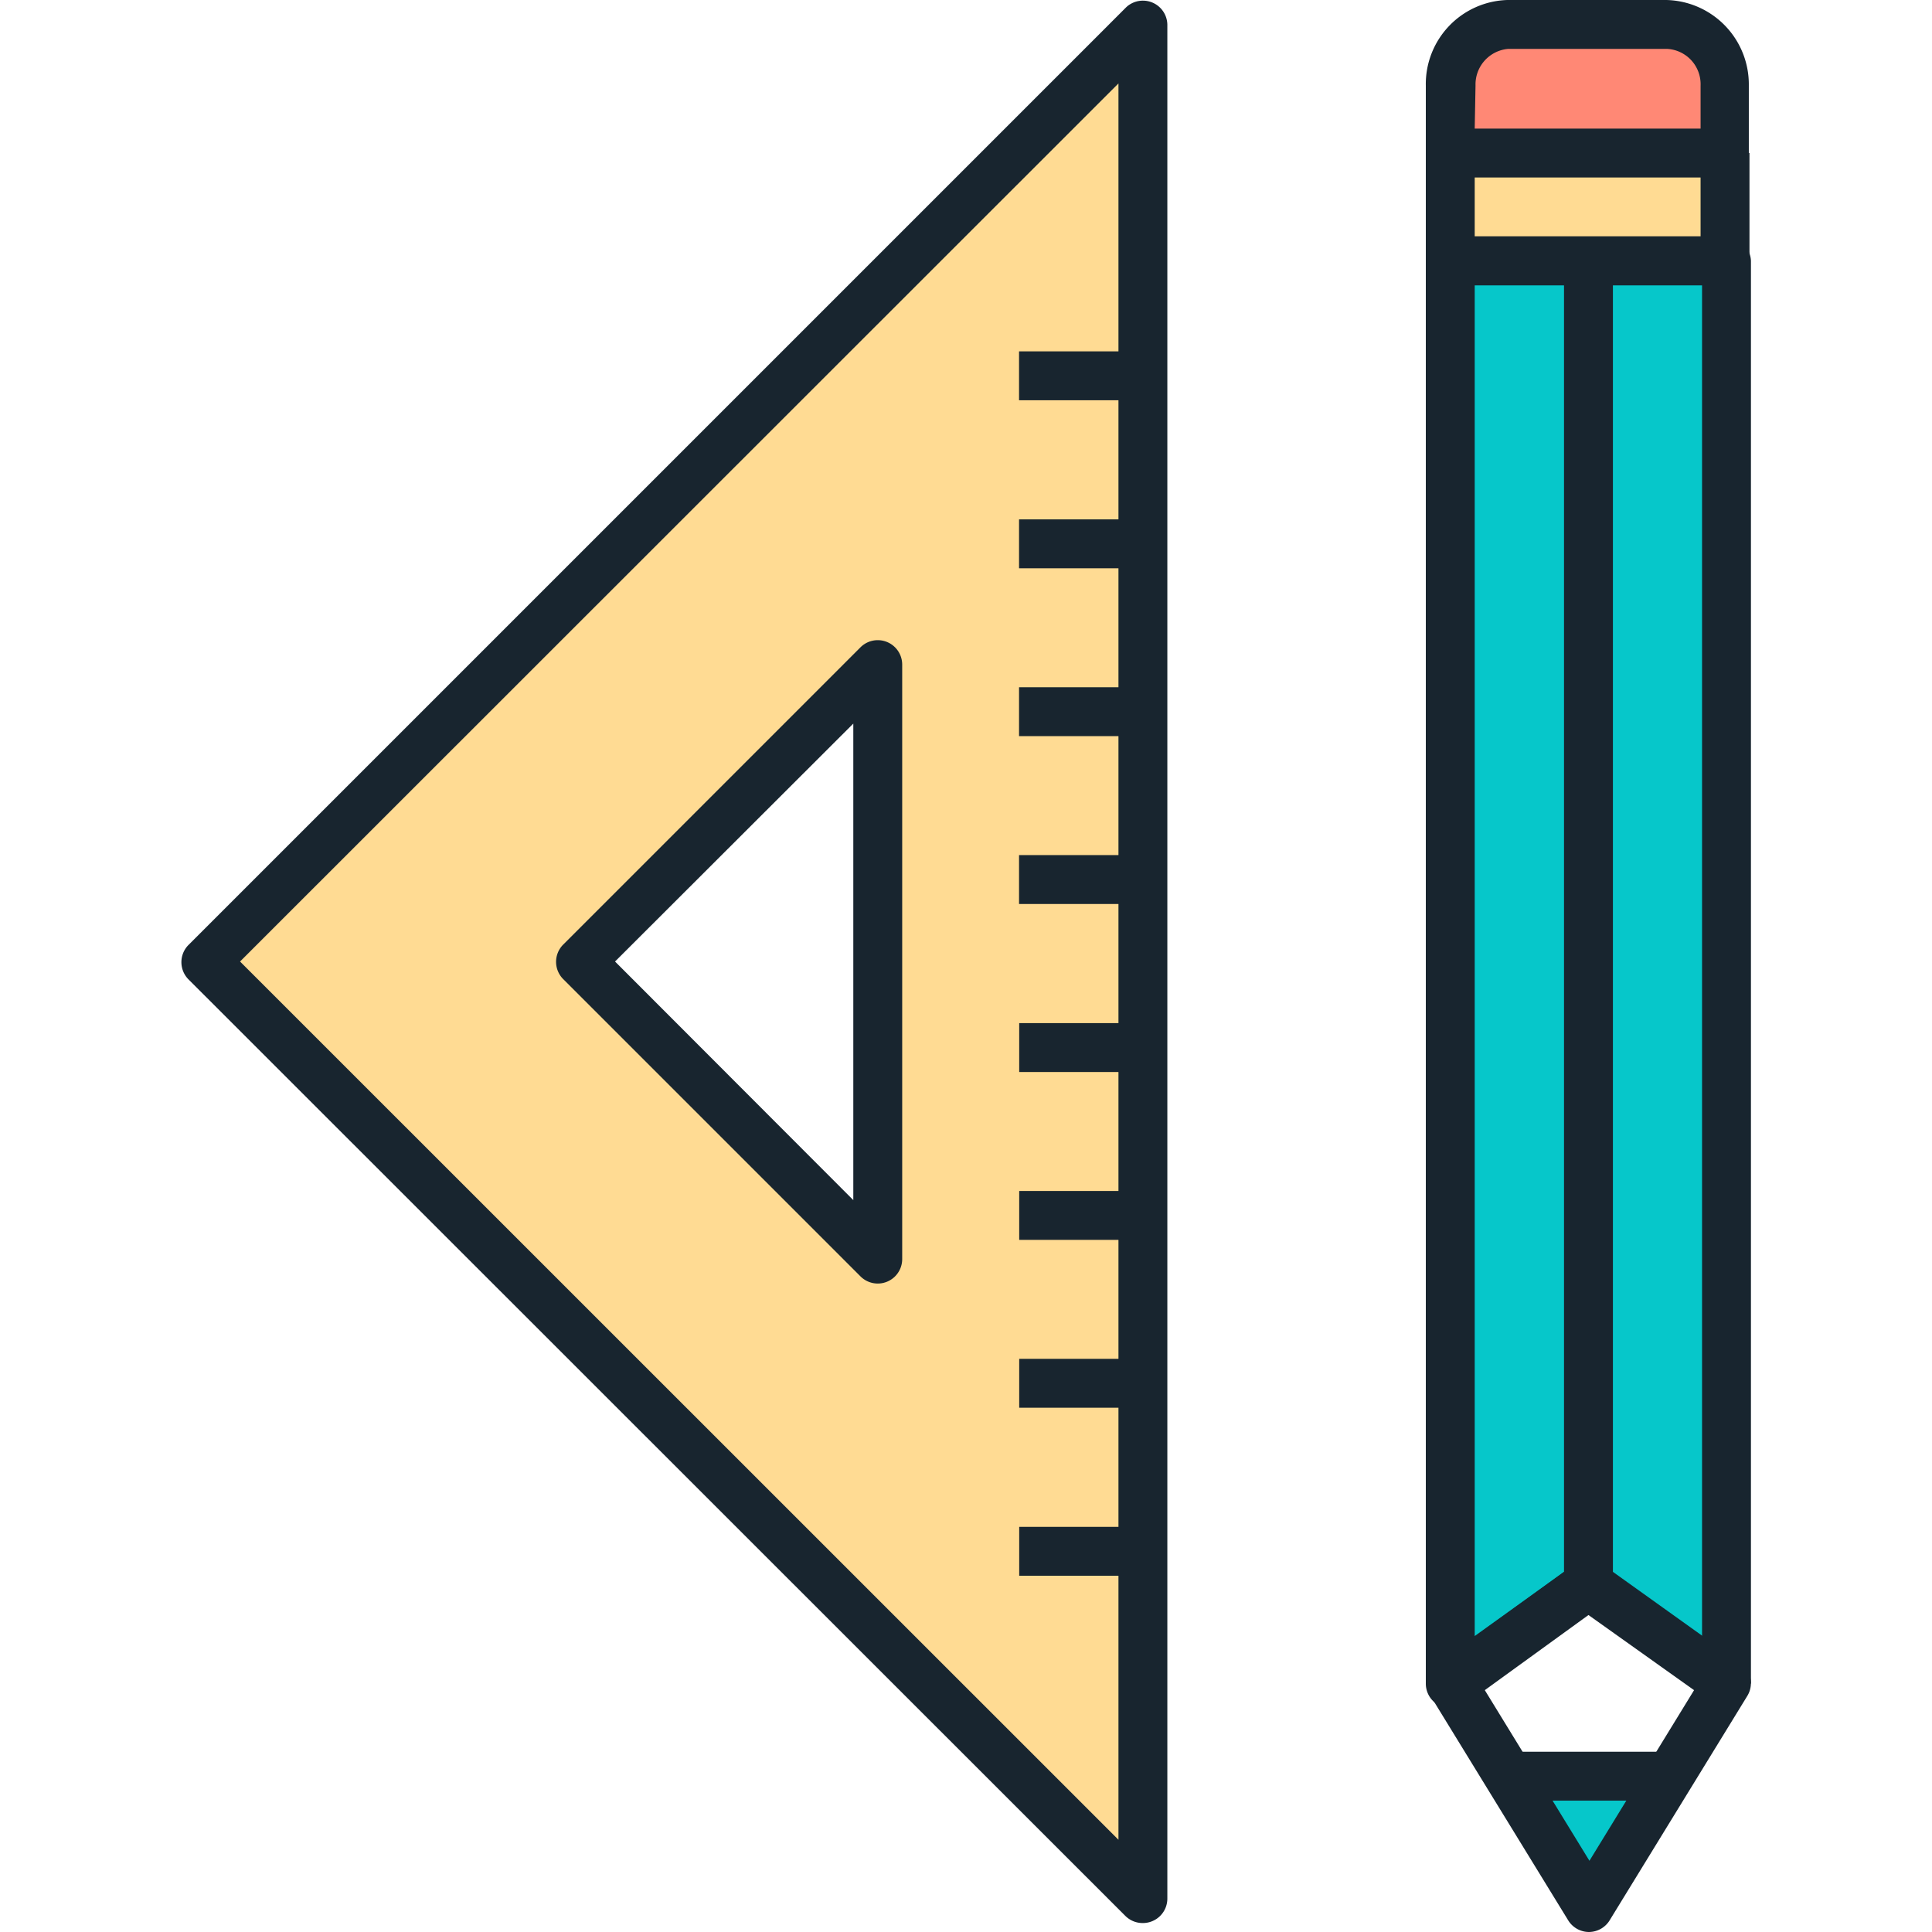
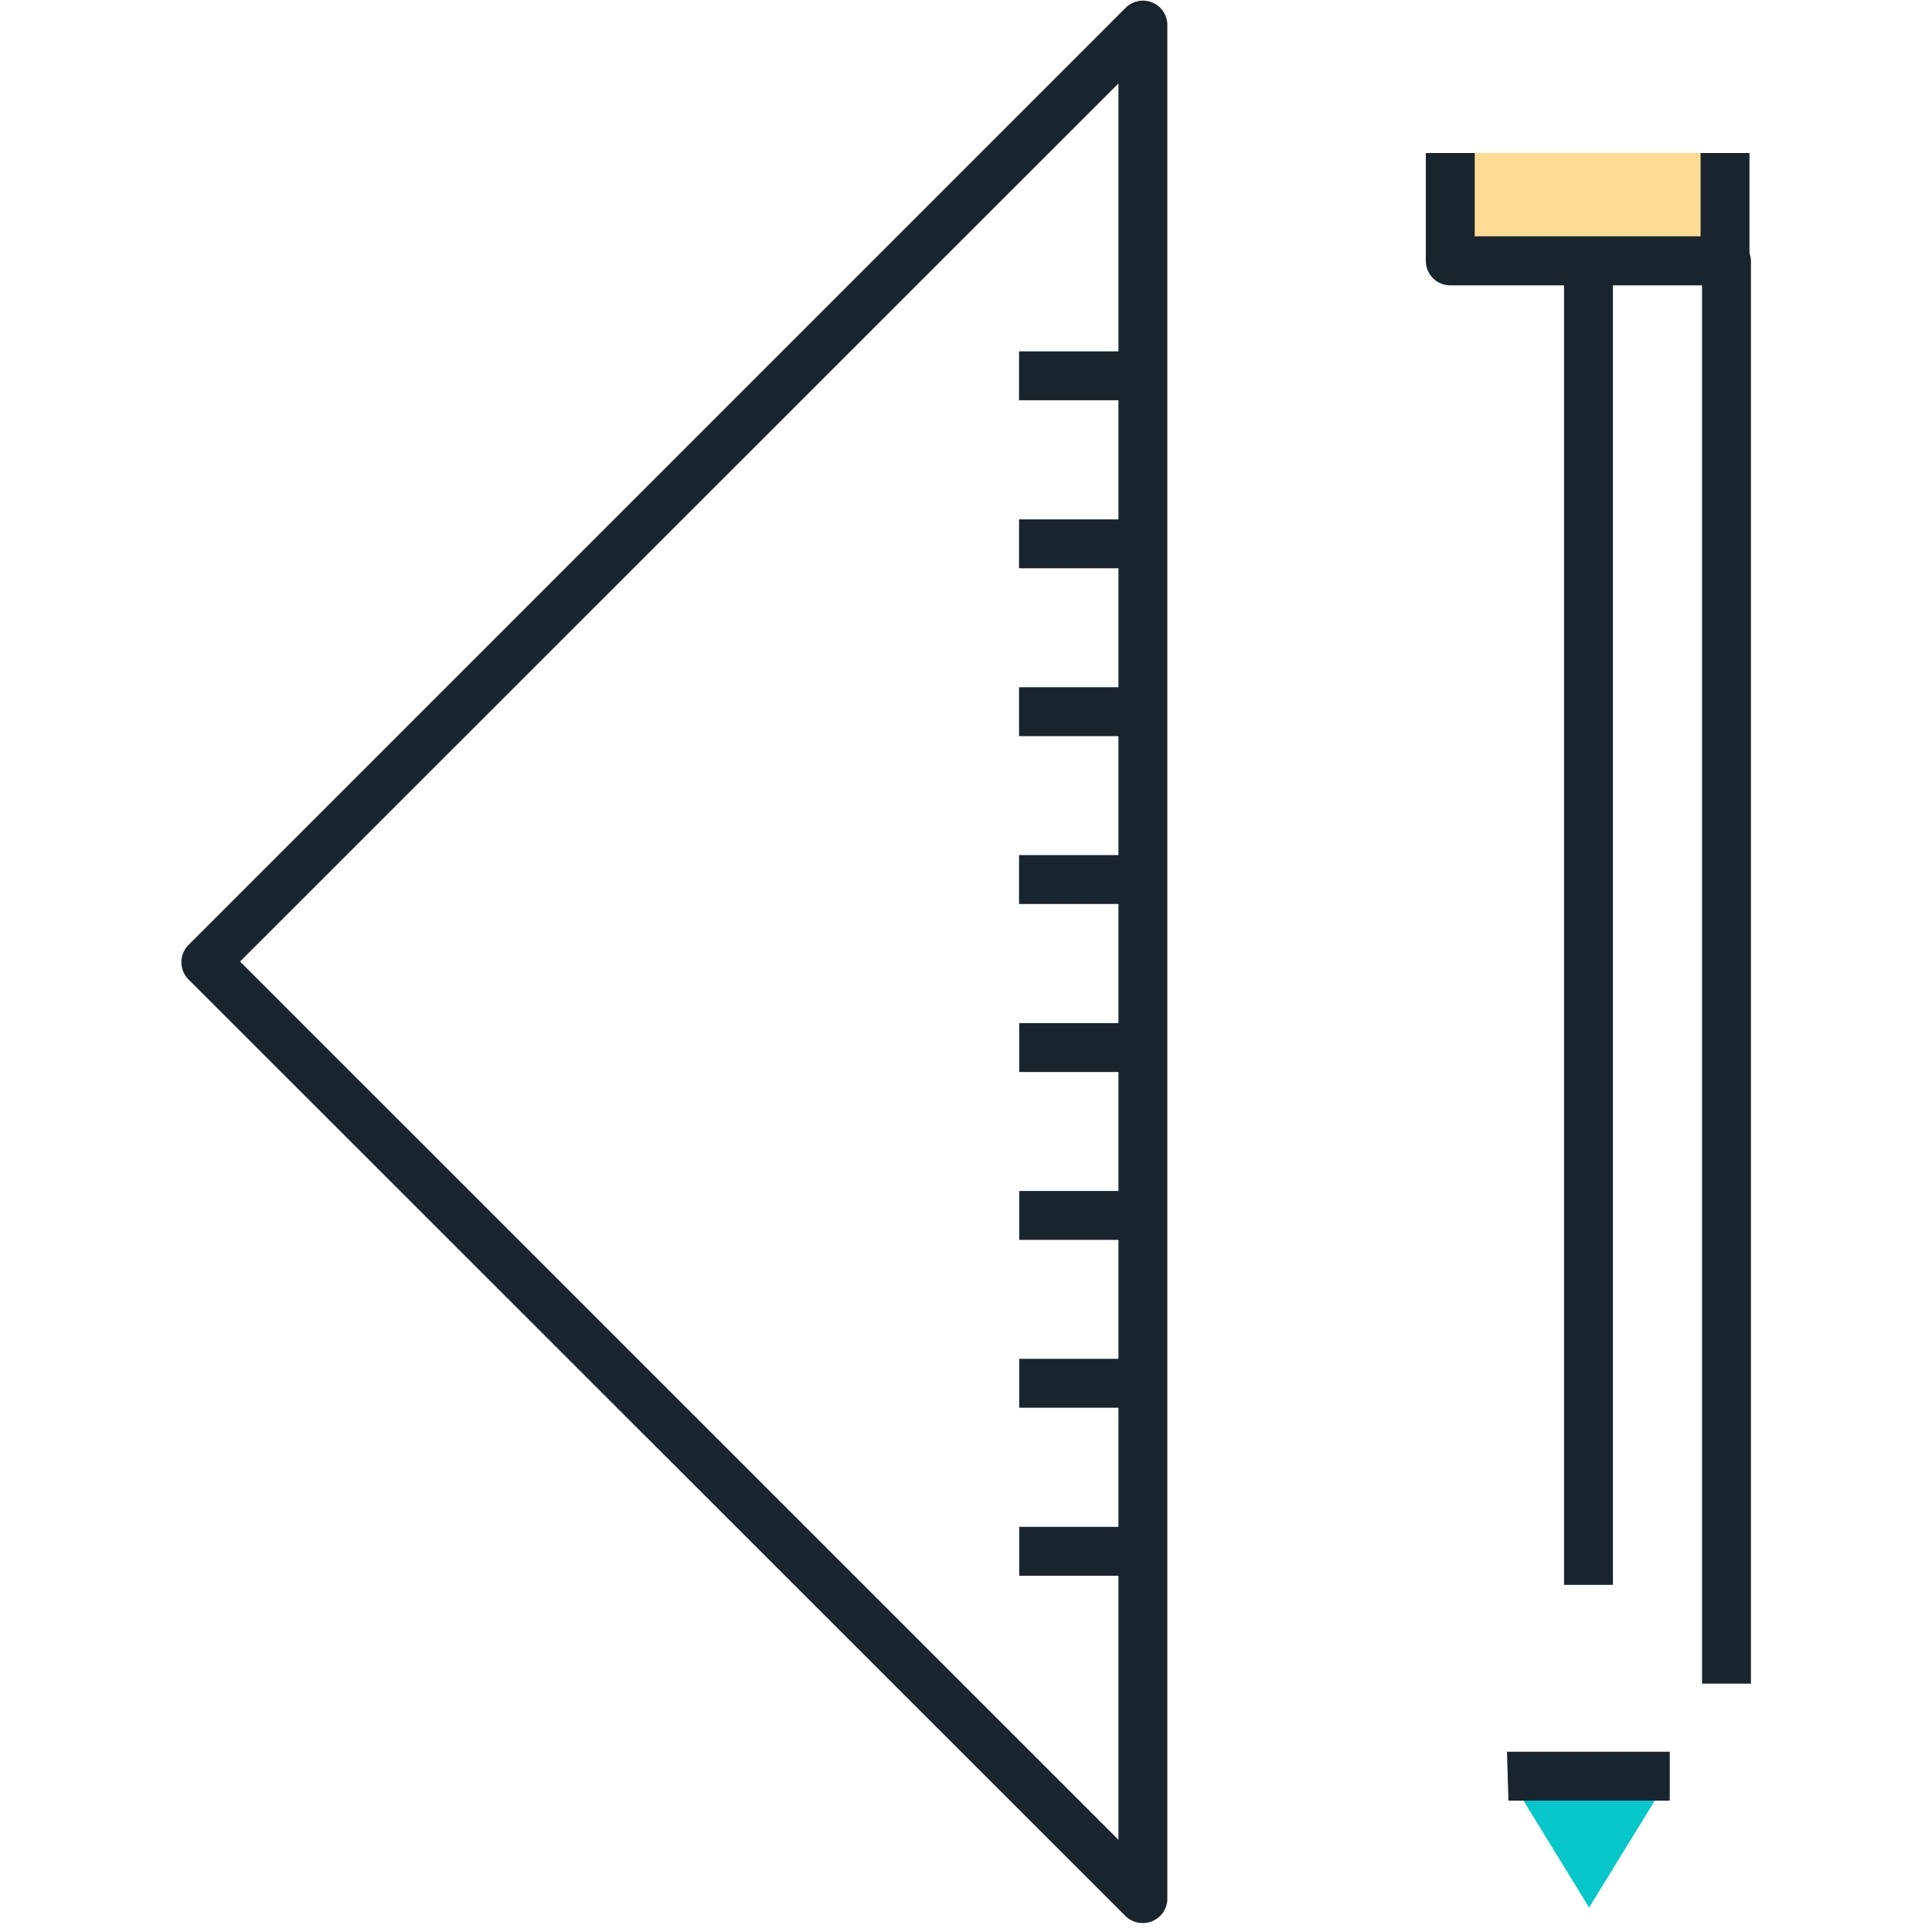
<svg xmlns="http://www.w3.org/2000/svg" t="1729477459482" class="icon" viewBox="0 0 1024 1024" version="1.1" p-id="4908" width="200" height="200">
  <path d="M885.019 941.423l-42.757 69.62-42.757-69.62h85.513z" fill="#06C7CA" p-id="4909" />
-   <path d="M914.387 45.348v35.76H768.669V45.348a31.7 31.7 0 0 1 30.664-32.391h84.304a31.787 31.787 0 0 1 30.75 32.391z" fill="#FF8875" p-id="4910" />
  <path d="M914.301 81.108v57.182h-72.384L768.669 138.203V81.108h145.632z" fill="#FFDB93" p-id="4911" />
-   <path d="M915.078 138.29v754.072l-73.161-52.344V138.29h73.161zM841.917 138.29v701.727l-73.248 52.344V138.203l73.248 0.086z" fill="#06C7CA" p-id="4912" />
-   <path d="M605.589 644.2v362.784L108.921 509.625 605.589 12.957v631.243z m-140.363 23.149V352.246L307.675 509.625z" fill="#FFDB93" p-id="4913" />
  <path d="M540.116 186.229h65.647v25.913h-65.647zM540.116 275.284h65.647v25.913h-65.647zM540.116 364.252h65.647v25.913h-65.647zM540.116 453.22h65.647v25.913h-65.647zM540.202 542.275h65.56v25.913h-65.56zM540.202 631.243h65.56v25.913h-65.56zM540.202 720.212h65.56v25.913h-65.56zM540.202 809.267h65.56v25.913h-65.56z" fill="#18252F" p-id="4914" />
  <path d="M605.589 1019.249a12.957 12.957 0 0 1-9.156-3.801L99.765 518.953a12.957 12.957 0 0 1 0-17.966L596.952 3.801a12.957 12.957 0 0 1 21.767 9.156v993.336A12.957 12.957 0 0 1 605.589 1019.249zM127.233 509.625l465.572 465.486V44.225z" fill="#18252F" p-id="4915" />
-   <path d="M465.227 680.306a12.957 12.957 0 0 1-9.156-3.801L298.519 518.953a12.957 12.957 0 0 1 0-18.312l157.552-157.552a12.957 12.957 0 0 1 22.113 9.156v315.103a12.957 12.957 0 0 1-12.957 12.957zM325.987 509.625l126.283 126.456V383.514zM768.669 905.318a12.957 12.957 0 0 1-12.957-12.957V138.203h25.913v728.936L834.402 829.22l15.03 21.076-73.248 52.344a12.957 12.957 0 0 1-7.515 2.678z" fill="#18252F" p-id="4916" />
  <path d="M828.961 138.29h25.913v701.727h-25.913zM928.035 892.361h-25.913V138.203h12.611v-12.957a13.648 13.648 0 0 1 13.302 12.957z" fill="#18252F" p-id="4917" />
  <path d="M914.301 151.246H768.669a12.957 12.957 0 0 1-12.957-12.957V81.108h25.913v44.139h119.719V81.108h25.913V138.203a12.957 12.957 0 0 1-12.957 13.043z" fill="#18252F" p-id="4918" />
-   <path d="M914.301 94.065H768.669a12.957 12.957 0 0 1-12.957-12.957V45.348a44.571 44.571 0 0 1 43.189-45.348h84.304a44.743 44.743 0 0 1 43.707 45.262v35.846a12.957 12.957 0 0 1-12.611 12.957z m-132.675-25.913h119.719V45.348A18.744 18.744 0 0 0 883.637 25.913h-84.304a18.917 18.917 0 0 0-17.275 19.435zM842.263 1024a12.957 12.957 0 0 1-11.056-6.133l-72.816-118.682a12.957 12.957 0 0 1 3.455-17.275l72.47-52.69a12.957 12.957 0 0 1 15.116 0l73.161 52.344a12.957 12.957 0 0 1 3.541 17.275l-72.816 118.682a12.957 12.957 0 0 1-11.056 6.478zM786.981 895.816l55.454 90.437 55.454-90.437-55.972-39.82z" fill="#18252F" p-id="4919" />
  <path d="M885.019 954.38h-85.513l-0.777-25.913h86.291v25.913z" fill="#18252F" p-id="4920" />
</svg>